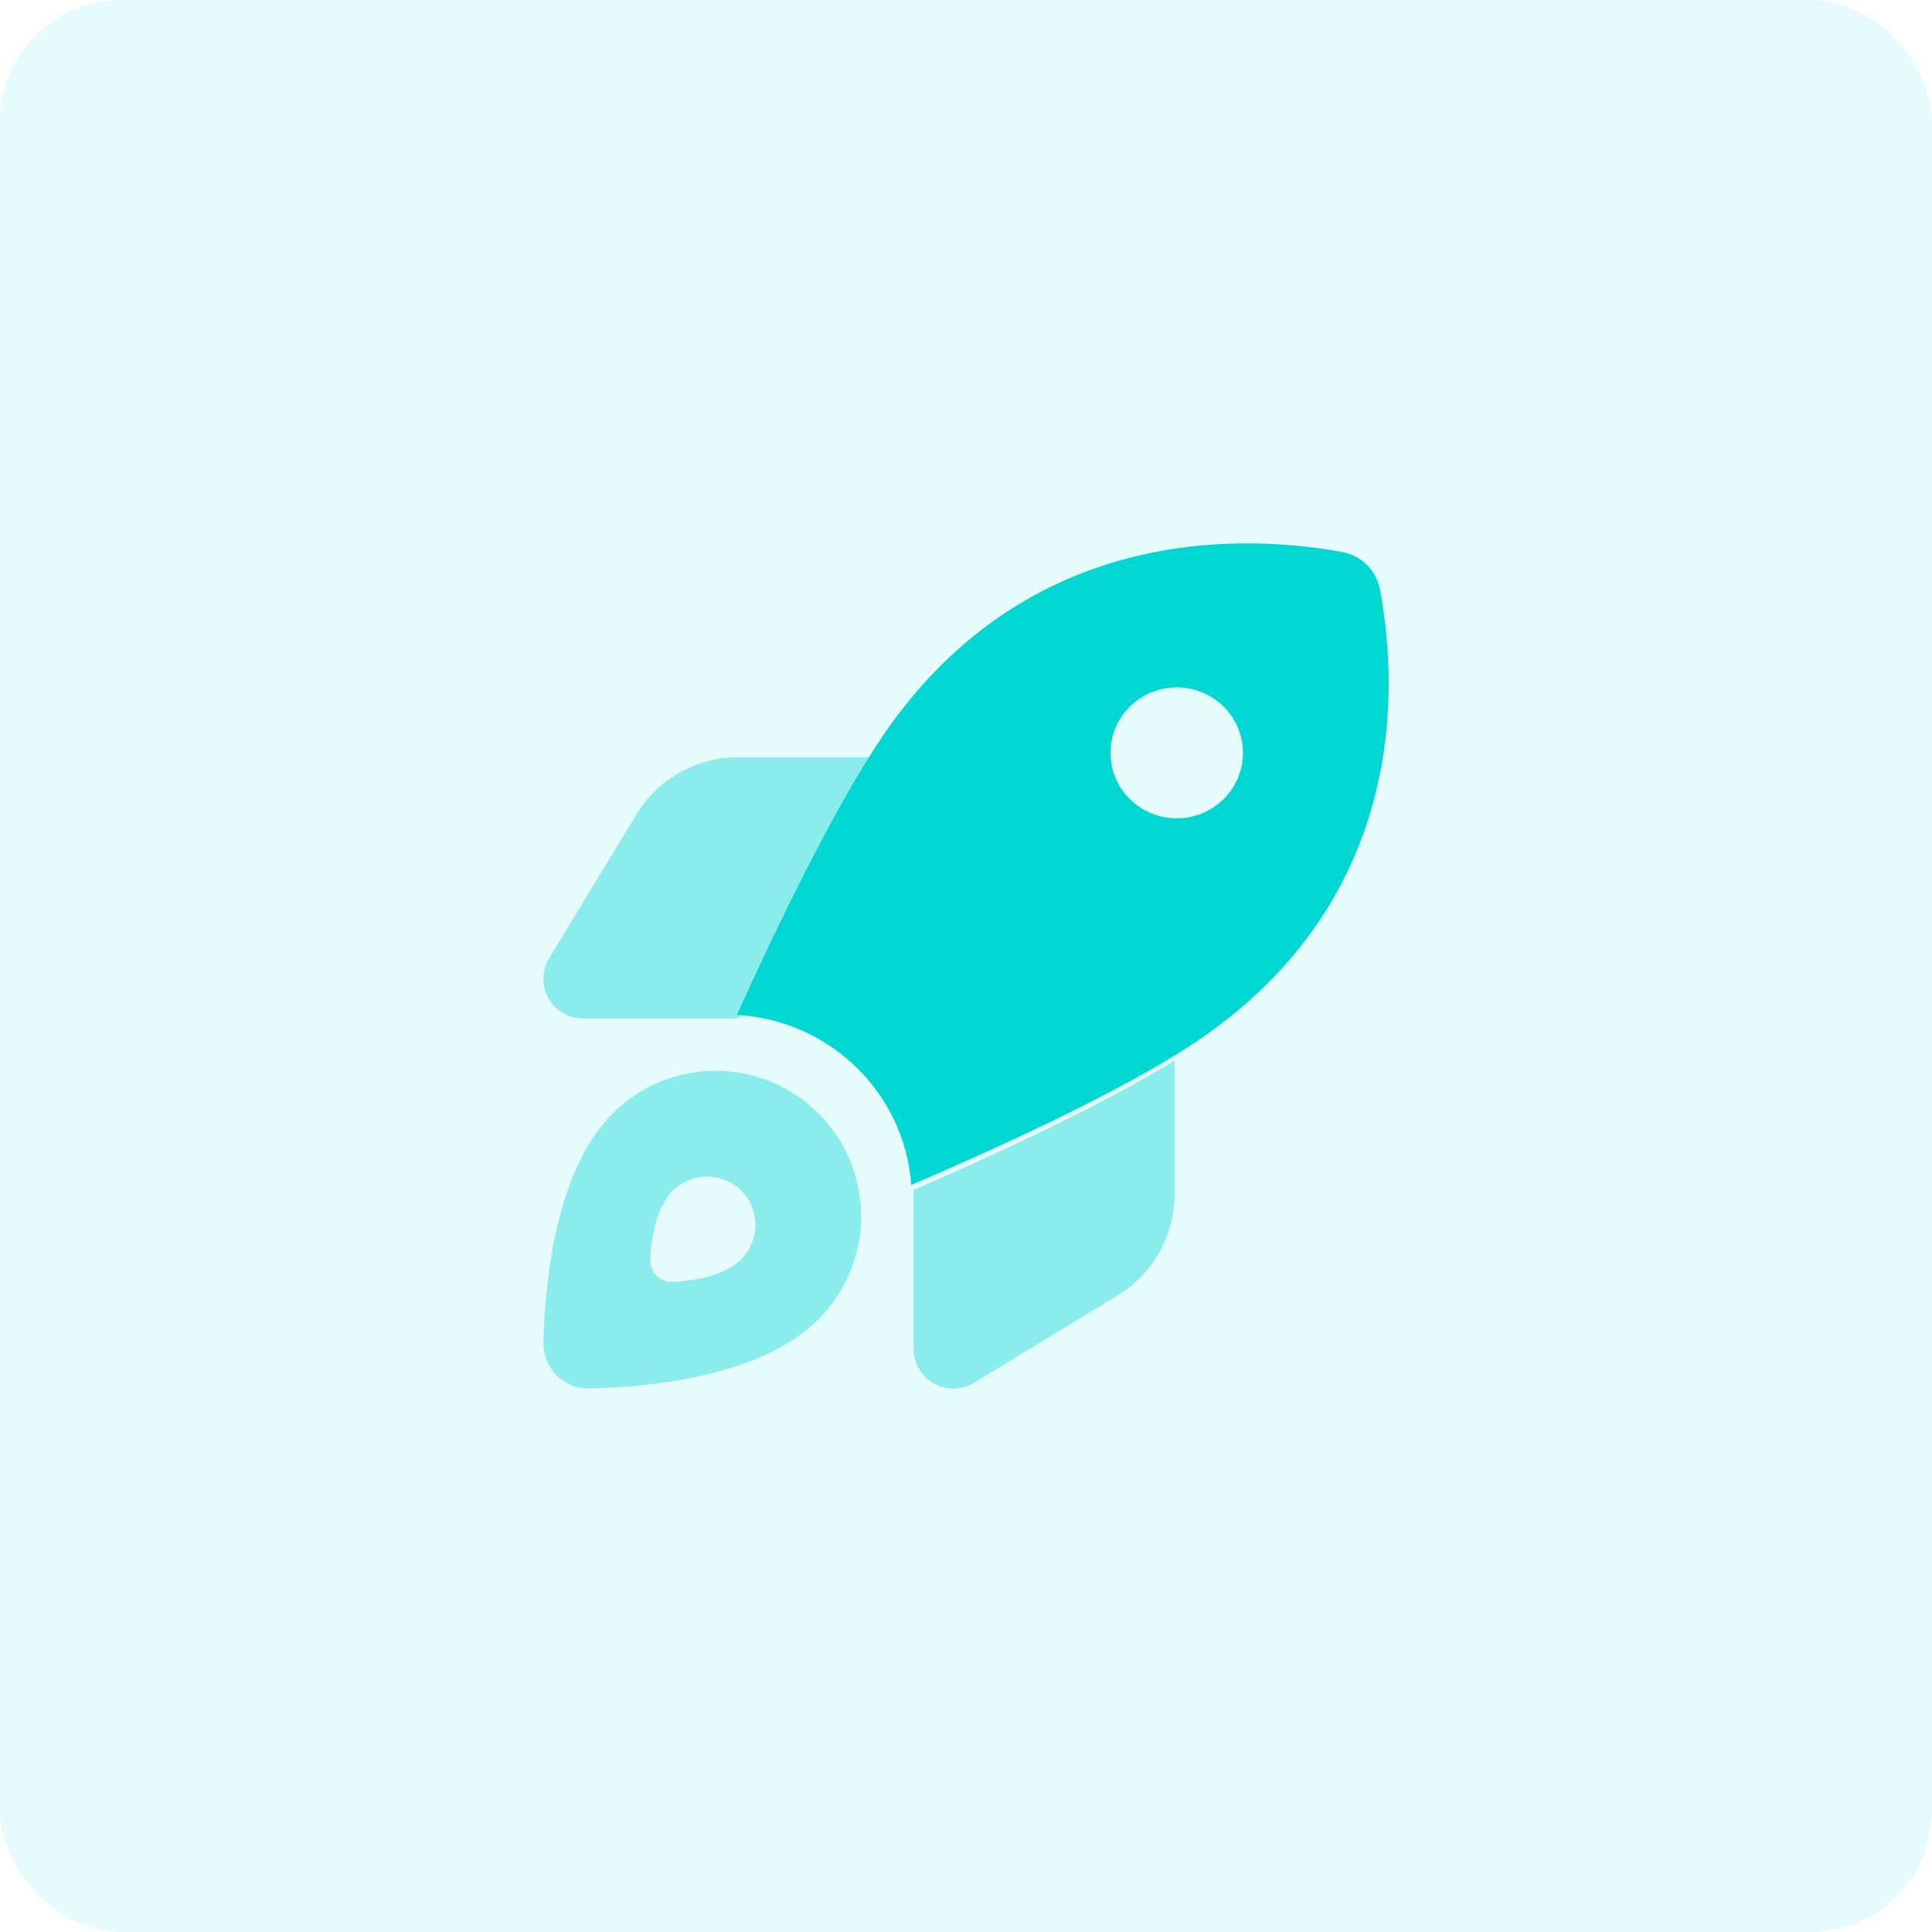
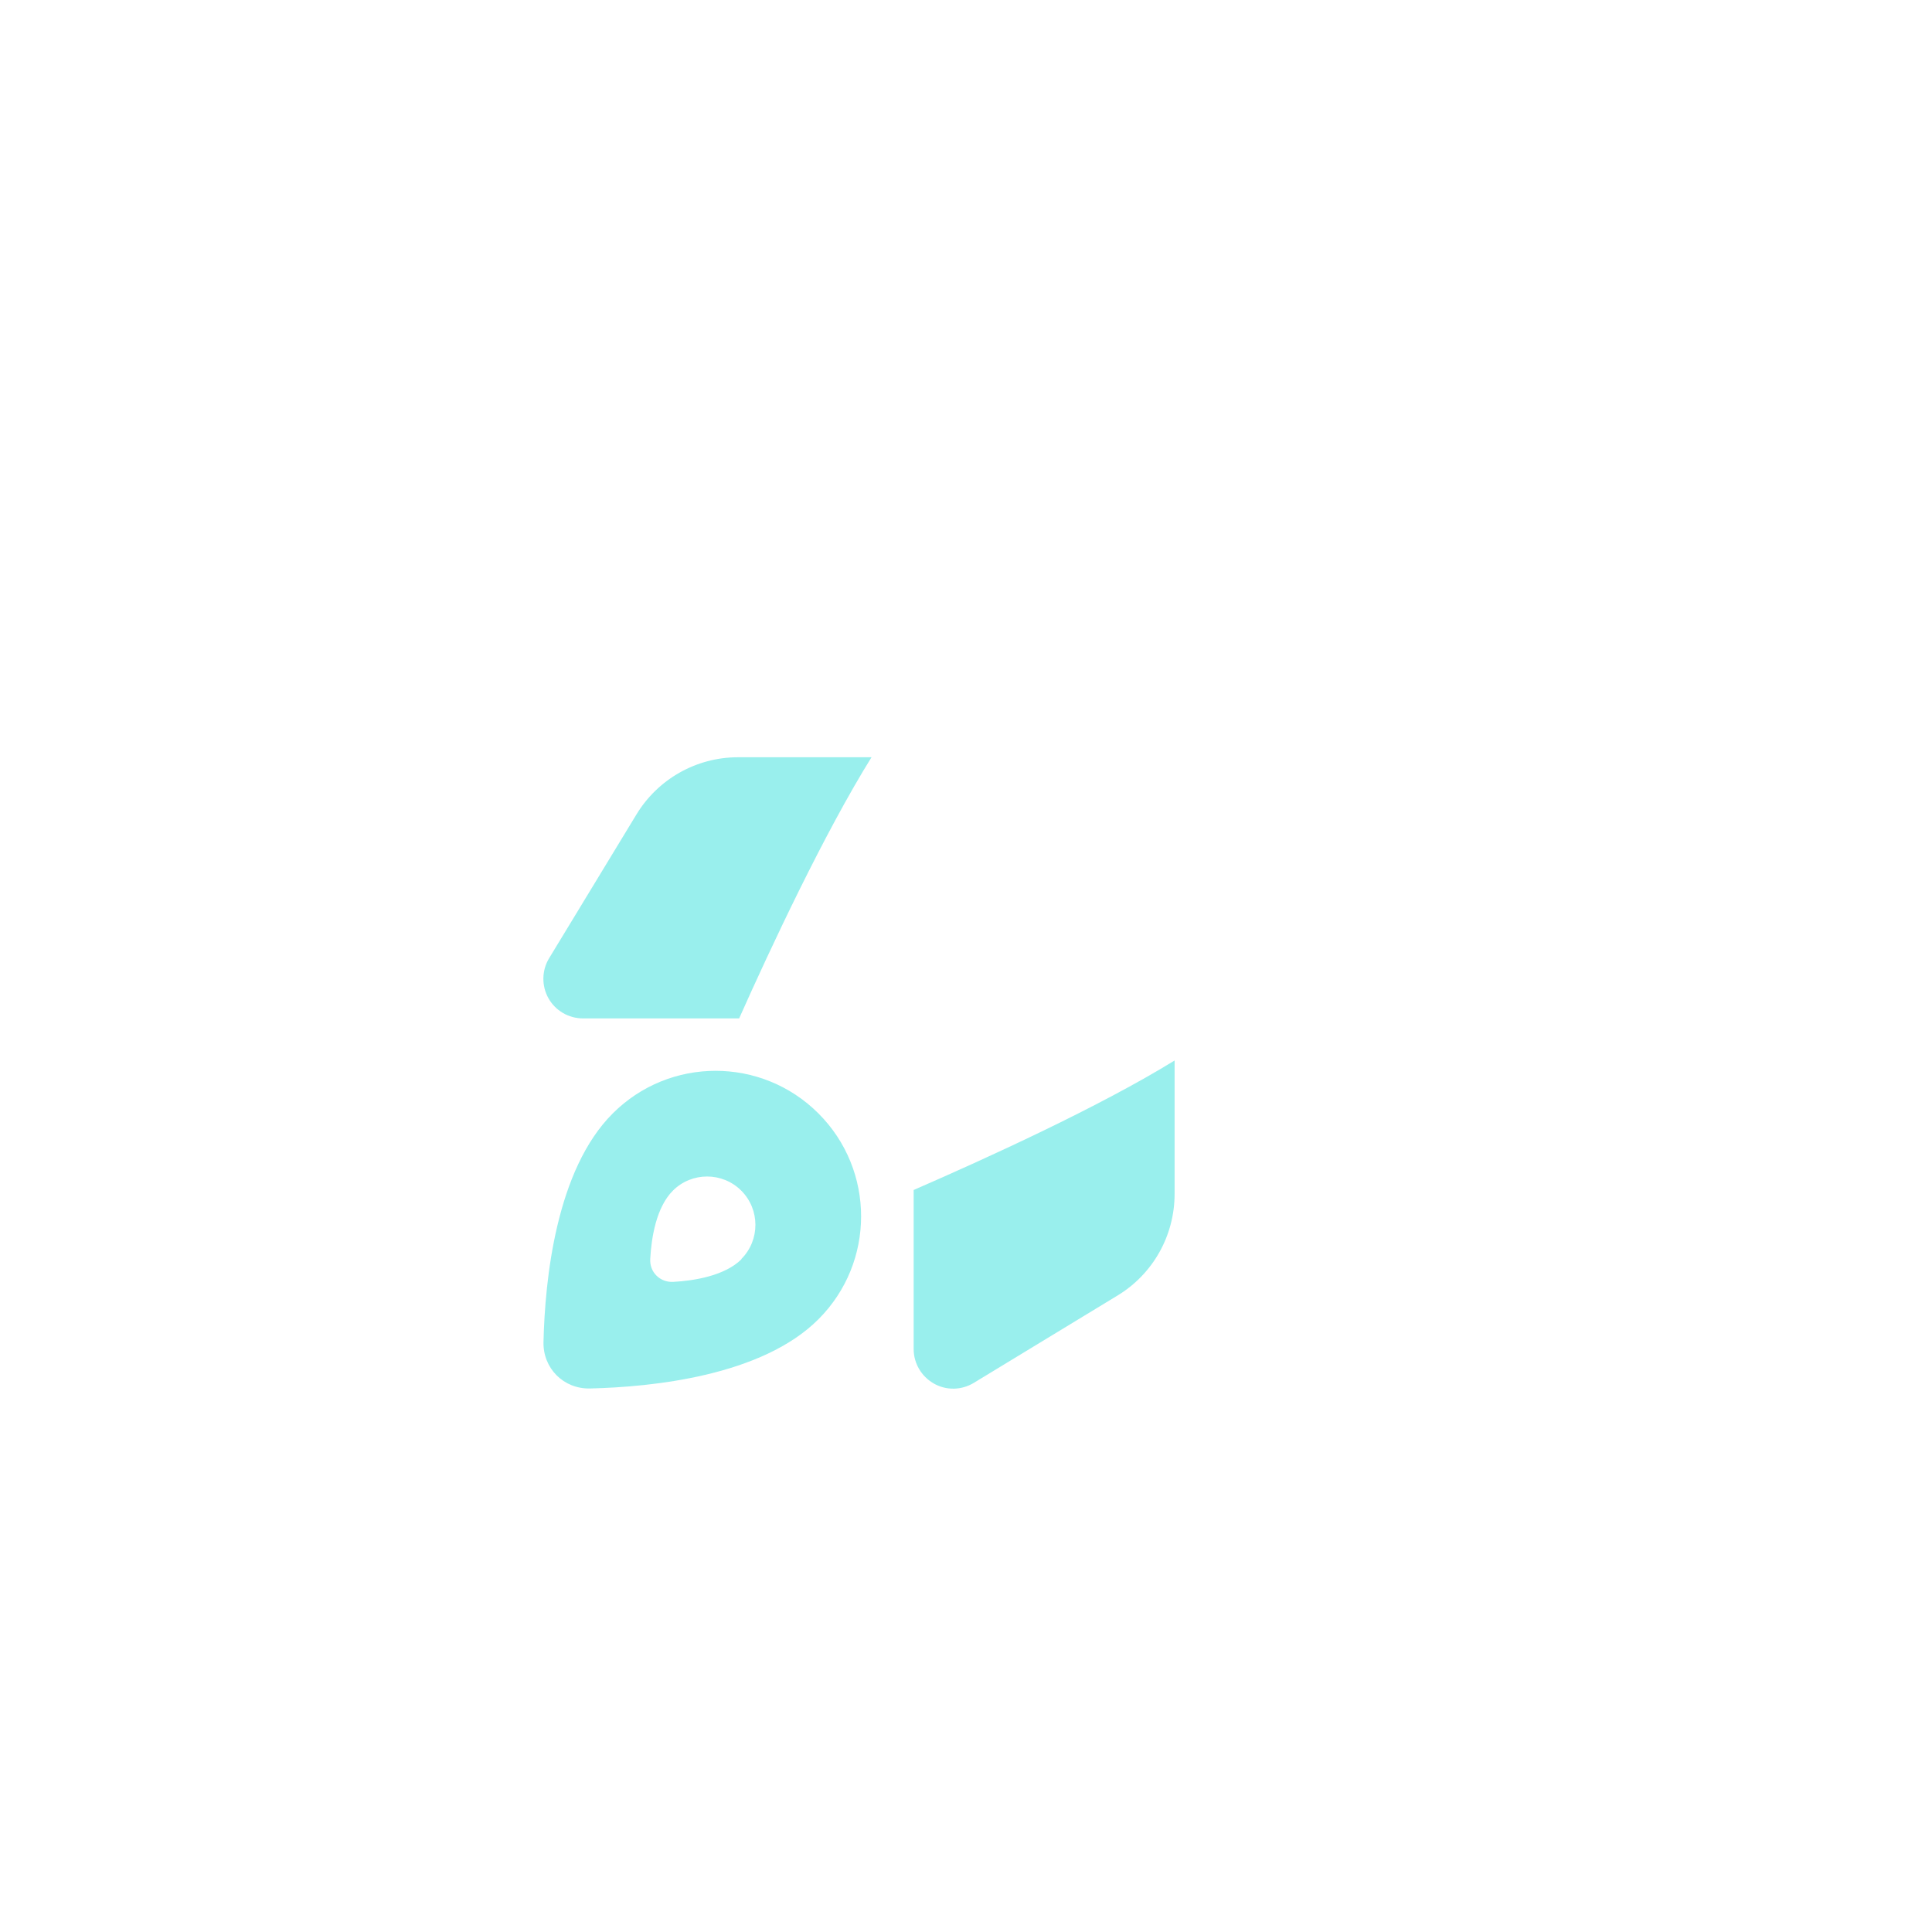
<svg xmlns="http://www.w3.org/2000/svg" width="64" height="64" viewBox="0 0 64 64" fill="none">
-   <rect width="64" height="64" rx="4" fill="#00D7D2" fill-opacity="0.1" />
-   <path d="M30.187 39.248C29.967 36.211 27.493 33.793 24.41 33.62C25.584 31.022 27.614 26.755 29.282 24.321C33.775 17.776 40.467 17.56 44.461 18.286C45.097 18.4 45.591 18.893 45.712 19.522C46.447 23.475 46.222 30.084 39.6 34.525C37.148 36.168 32.847 38.114 30.187 39.253V39.248ZM41.175 24.939C41.175 24.364 40.944 23.812 40.532 23.405C40.121 22.999 39.563 22.77 38.981 22.77C38.399 22.77 37.84 22.999 37.429 23.405C37.017 23.812 36.786 24.364 36.786 24.939C36.786 25.514 37.017 26.066 37.429 26.473C37.84 26.879 38.399 27.108 38.981 27.108C39.563 27.108 40.121 26.879 40.532 26.473C40.944 26.066 41.175 25.514 41.175 24.939Z" fill="#00D7D2" />
  <path opacity="0.4" d="M24.485 33.736H19.312C18.836 33.736 18.398 33.479 18.168 33.068C17.938 32.658 17.943 32.148 18.19 31.743L21.08 26.985C21.792 25.808 23.067 25.085 24.447 25.085H28.87C27.31 27.593 25.547 31.355 24.485 33.736ZM38.91 35.127V39.551C38.91 40.931 38.193 42.207 37.016 42.918L32.259 45.809C31.854 46.056 31.345 46.067 30.934 45.831C30.523 45.596 30.266 45.163 30.266 44.687V39.42C32.669 38.374 36.419 36.666 38.916 35.127H38.91ZM27.113 43.701C25.241 45.579 21.611 45.946 19.547 45.995C18.671 46.017 17.982 45.327 18.004 44.451C18.053 42.387 18.42 38.757 20.297 36.885C22.18 35.001 25.23 35.001 27.113 36.885C28.996 38.768 28.996 41.818 27.113 43.701ZM24.556 41.708C25.18 41.084 25.18 40.066 24.556 39.442C23.932 38.817 22.914 38.817 22.29 39.442C21.737 39.995 21.578 41.002 21.54 41.703C21.513 42.141 21.863 42.486 22.301 42.464C23.002 42.426 24.009 42.261 24.562 41.714L24.556 41.708Z" fill="#00D7D2" />
</svg>